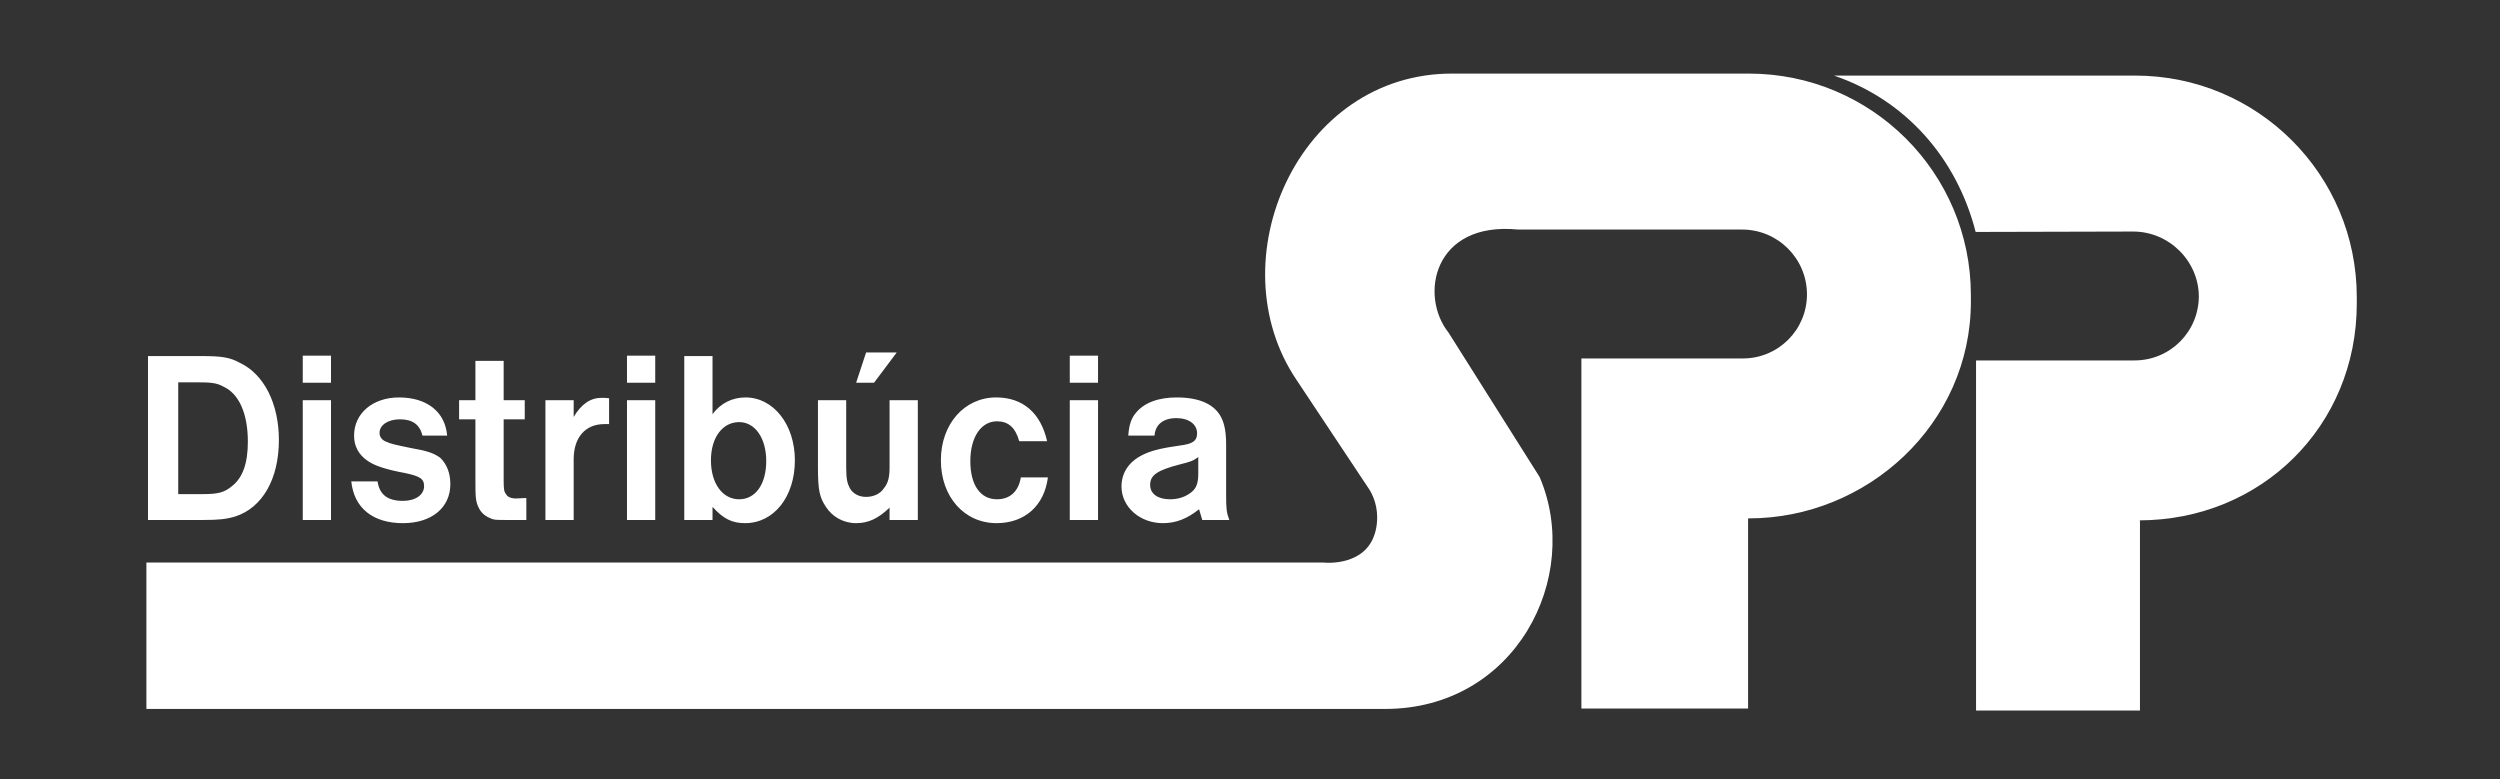
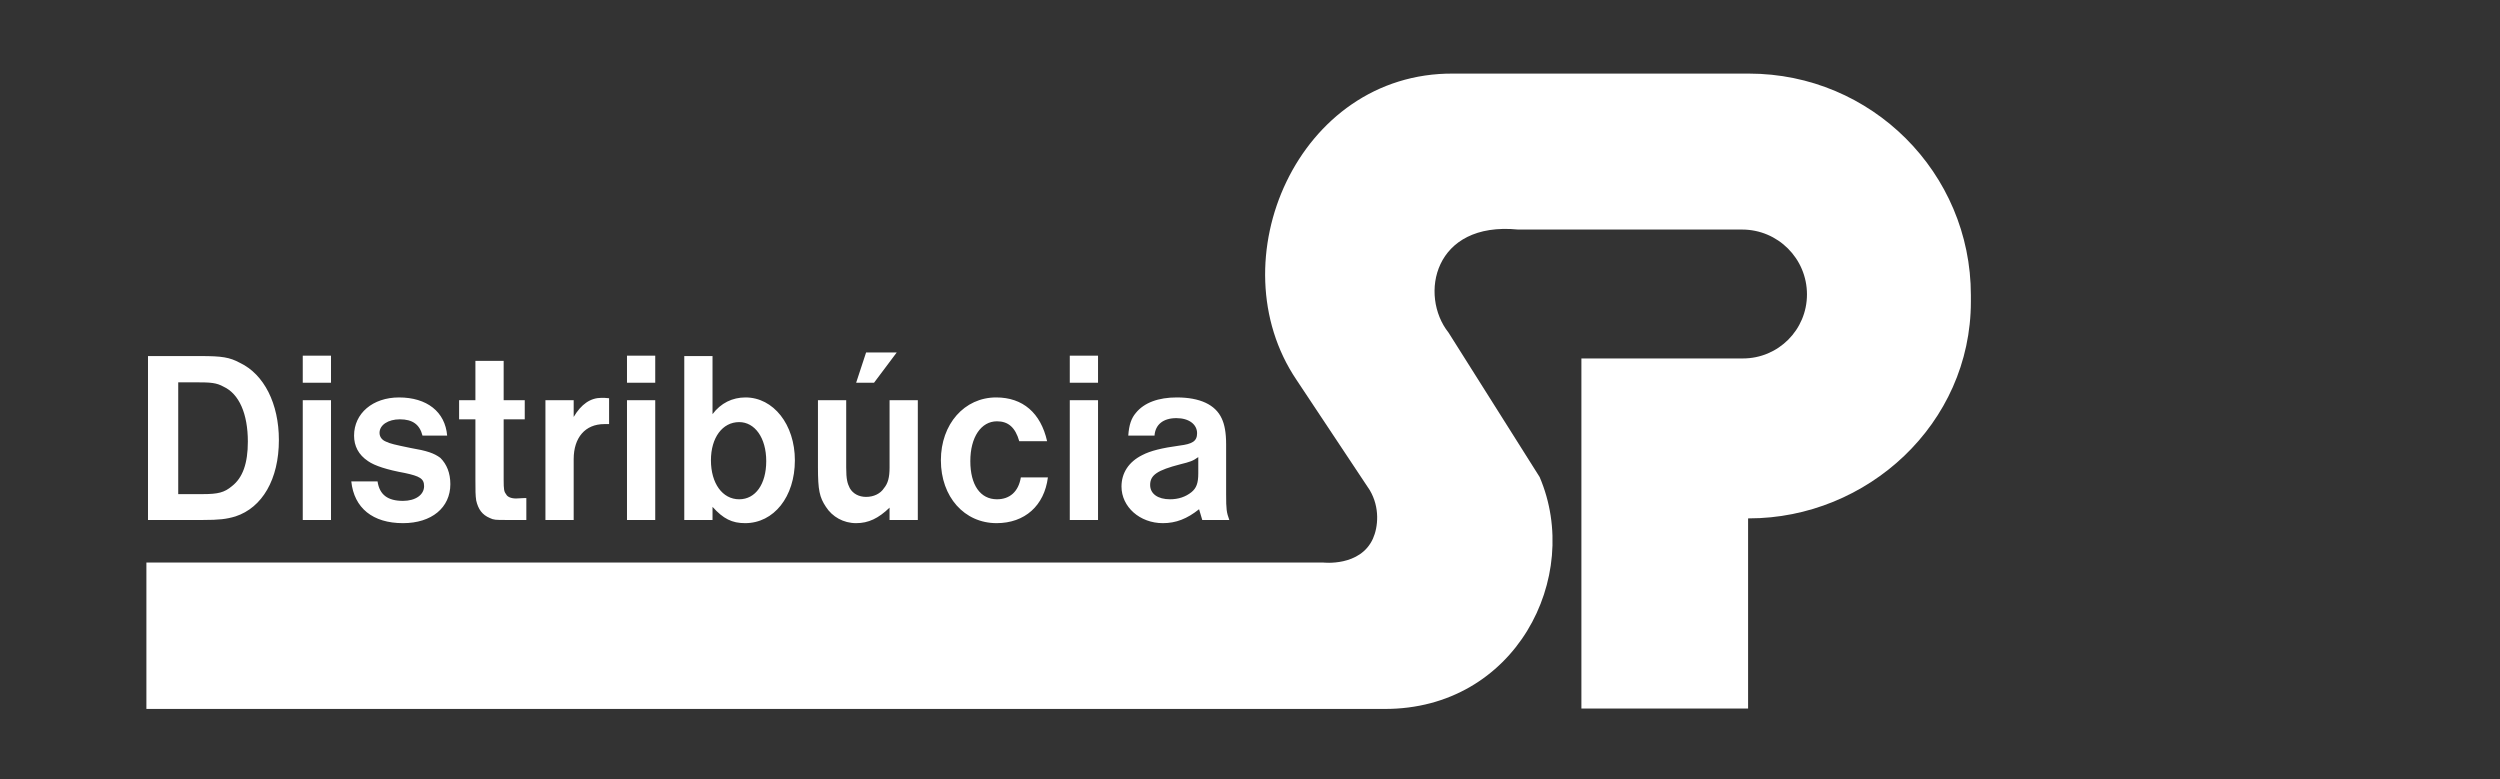
<svg xmlns="http://www.w3.org/2000/svg" version="1.1" id="Vrstva_1" x="0px" y="0px" viewBox="0 0 628.4 195.9" style="enable-background:new 0 0 628.4 195.9;" xml:space="preserve">
  <rect x="0" y="0" width="628.4" height="195.9" fill="#333333" stroke="none" />
  <style type="text/css">
	.st0{fill-rule:evenodd;clip-rule:evenodd;fill:#FFFFFF;}
</style>
  <g>
    <path class="st0" d="M51,124.2c3.8,0,5.4-0.4,7.3-2c2.7-2.1,4-5.7,4-11.2c0-7-2.2-12-6.1-13.8c-1.8-1-3.2-1.1-7-1.1h-4.4v28.1H51z    M37.2,89.5h13.2c5.4,0,7.3,0.3,9.9,1.7c6.1,2.9,9.8,10.3,9.8,19.4c0,9.9-4.2,17-10.9,19.2c-2.3,0.7-4.2,0.9-8.1,0.9H37.2V89.5z    M76.1,100.6h7.1v30.1h-7.1V100.6z M83.2,100.6h-7.1H83.2z M83.2,89.4v6.8h-7.1v-6.8H83.2z M106.2,109.5c-0.7-2.8-2.5-4.1-5.7-4.1   c-2.9,0-5.1,1.4-5.1,3.4c0,1,0.6,1.8,1.6,2.2c1,0.5,2.3,0.8,6.2,1.6c4.1,0.7,5.9,1.3,7.5,2.5c1.6,1.6,2.5,3.8,2.5,6.6   c0,5.9-4.7,9.8-11.9,9.8c-7.6,0-12.3-3.8-13-10.5h6.6c0.5,3.4,2.6,4.9,6.4,4.9c3.1,0,5.3-1.5,5.3-3.7c0-1.9-1.1-2.5-4.8-3.3   c-4.4-0.8-7.6-1.8-9.3-3c-2.4-1.6-3.5-3.8-3.5-6.4c0-5.6,4.7-9.6,11.3-9.6c7,0,11.6,3.6,12.1,9.6H106.2z M131.9,100.6v4.8h-5.3   v15.2c0,2.4,0.1,3,0.6,3.6c0.3,0.7,1.3,1.1,2.5,1.1l2-0.1h0.6v5.5h-5.1c-2.6,0-3.1,0-4.1-0.5c-1.9-0.8-2.9-2.2-3.4-4.4   c-0.2-1.3-0.2-2.5-0.2-5.2v-15.2h-4.1v-4.8h4.1v-9.9h7.1v9.9H131.9z M144.2,100.6v4.2c1.9-3.2,4.2-4.8,7-4.8c0.5,0,1,0,1.9,0.1v6.5   h-1.2c-4.8,0-7.7,3.4-7.7,8.8v15.3h-7.1v-30.1H144.2z M157.6,100.6h7.1v30.1h-7.1V100.6z M164.7,100.6h-7.1H164.7z M164.7,89.4v6.8   h-7.1v-6.8H164.7z M178.7,115.7c0,5.8,2.9,9.8,7.1,9.8c4.1,0,6.8-3.8,6.8-9.6c0-5.9-2.9-9.8-6.8-9.8   C181.6,106.1,178.7,110,178.7,115.7z M179.1,89.5v14.6c2.1-2.8,5-4.2,8.3-4.2c7,0,12.4,6.8,12.4,15.8c0,9.2-5.3,15.8-12.5,15.8   c-3.3,0-5.5-1.1-8.2-4.1v3.3H172V89.5H179.1z M225.4,88.6l-5.7,7.6h-4.5l2.5-7.6H225.4z M230.7,130.7h-7.1v-3.1   c-2.8,2.7-5.3,3.9-8.4,3.9c-3.2,0-6-1.6-7.6-4.1c-1.6-2.4-2-4.2-2-9.9v-16.9h7.1v16.9c0,3,0.3,4,0.9,5.2c0.8,1.4,2.3,2.2,4.1,2.2   c1.9,0,3.6-0.8,4.5-2.2c1-1.2,1.4-2.7,1.4-5.2v-16.9h7.1V130.7z M263.4,120c-0.9,7.1-5.8,11.5-12.9,11.5c-8.1,0-14-6.6-14-15.8   c0-9.1,5.9-15.8,13.9-15.8c6.7,0,11.2,3.9,12.8,11h-7c-1-3.5-2.8-5-5.6-5c-4,0-6.7,4-6.7,10s2.5,9.6,6.7,9.6c3.2,0,5.4-1.9,6-5.5   L263.4,120z M268.9,100.6h7.1v30.1h-7.1V100.6z M276,100.6h-7.1H276z M276,89.4v6.8h-7.1v-6.8H276z M301.2,114.9   c-1.4,1-2.1,1.2-4.5,1.8c-5.8,1.5-7.6,2.7-7.6,5.2c0,2.2,1.9,3.6,5,3.6c2.1,0,3.9-0.6,5.4-1.8c1.2-1,1.7-2.2,1.7-4.7V114.9z    M283.6,109.5c0.2-2.8,0.8-4.4,1.9-5.7c2.1-2.6,5.7-3.9,10.3-3.9c5.8,0,9.7,1.8,11.3,5.3c0.7,1.5,1.1,3.5,1.1,6.5v12.6   c0,3.7,0.1,4.5,0.8,6.4h-6.8l-0.8-2.7c-3,2.4-5.8,3.5-9.1,3.5c-5.8,0-10.4-4.1-10.4-9.2c0-3.4,1.8-6.2,5.2-7.9   c2.1-1.1,5-1.8,9.4-2.4c3.2-0.4,4.4-1.1,4.4-3.1c0-2.2-2-3.8-5.2-3.8c-3.3,0-5.3,1.6-5.5,4.4H283.6z" />
  </g>
  <g>
    <path class="st0" d="M437.9,57.7c9,0,16.3,7.3,16.3,16.3c0,8.9-7.2,16.1-16.1,16.1h-40.6v88h41.9v-47.8h0.2   c29.7,0,55.8-23.7,55.8-54.5v-1.6c0-30.8-25-55.7-55.8-55.7h-74.3c-39.1-0.3-59.6,47.1-39.4,77l18.4,27.7c2.6,4.4,2.1,9.3,0.8,12.2   c-3.2,7.1-12.5,6-12.5,6H36.8v36.8H348c32.9,0.1,49.8-33.1,39-58.3l-22.9-36.3c-7.4-9.3-3.8-28,17.5-25.9L437.9,57.7z" />
-     <path class="st0" d="M552.7,74.4c0,9-7.2,16.2-16.2,16.2h-39.8v88h41.2v-47.8h-0.3c30.8,0,54.8-23.7,54.8-54.5v-1.6   c0-30.8-24.9-55.7-55.7-55.7H461c17.9,6.1,30.8,20.6,35.6,39.3l39.6-0.1c9,0,16.5,7.4,16.5,16.4V74.4z" />
  </g>
</svg>